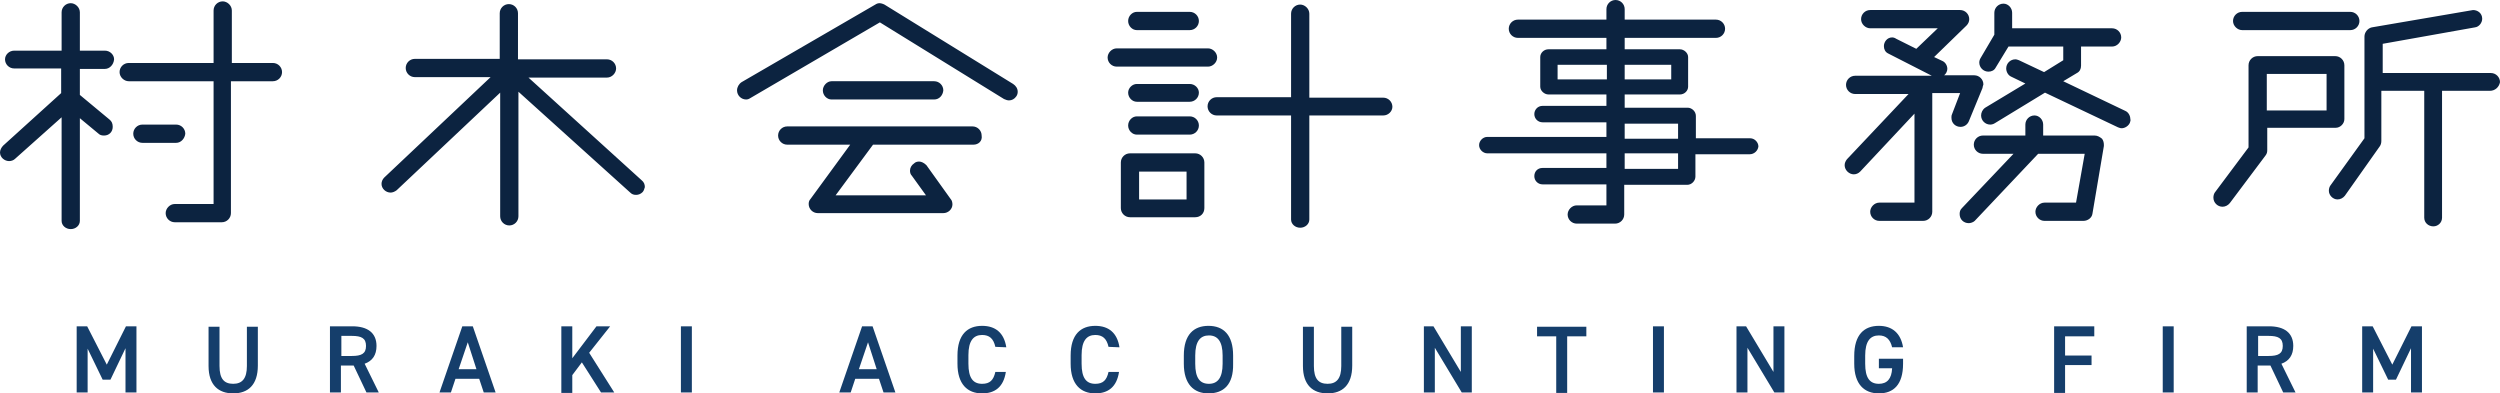
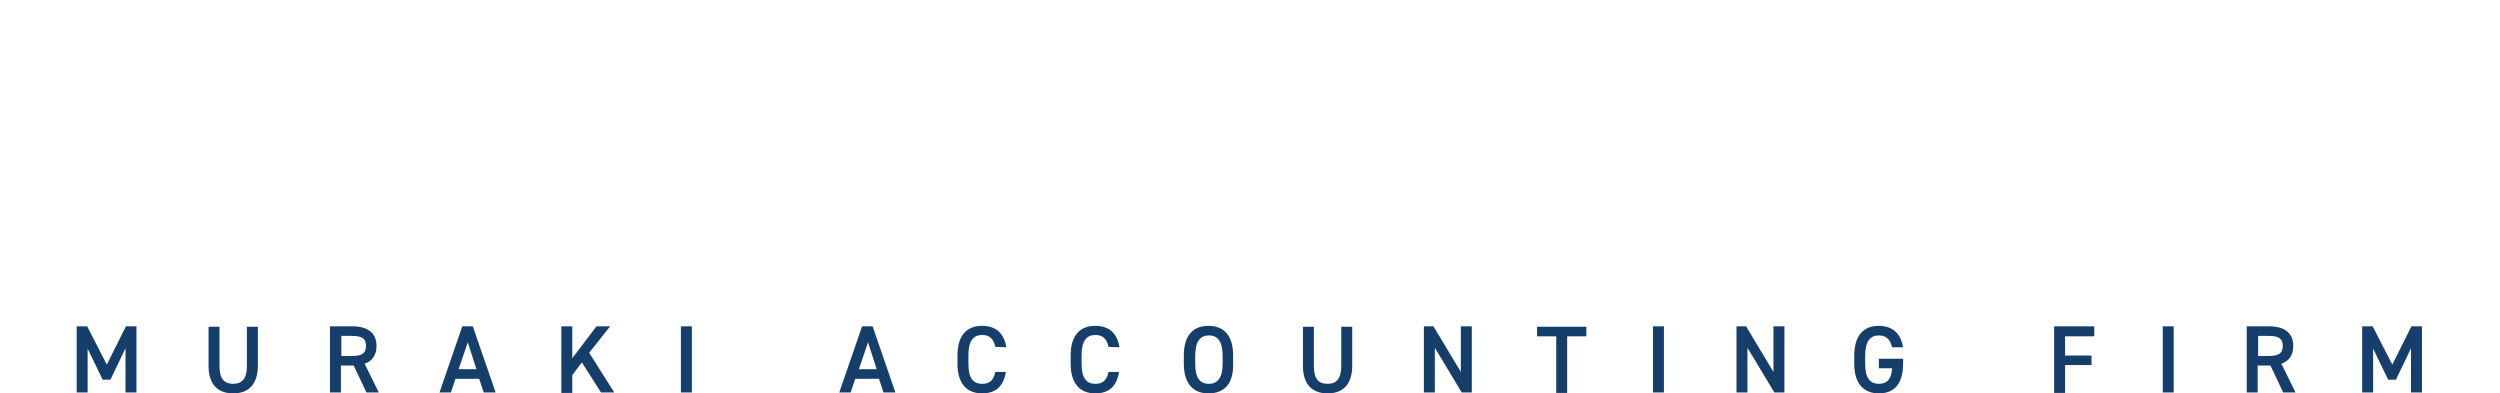
<svg xmlns="http://www.w3.org/2000/svg" version="1.1" x="0px" y="0px" width="547.8px" height="86.2px" viewBox="0 0 547.8 86.2" style="enable-background:new 0 0 547.8 86.2;" xml:space="preserve">
  <style type="text/css">
	.jp{fill:#0C2340;}
	.en{fill:#153E6B;}
</style>
-   <path class="jp fill" d="M23,15.1h-5.5v5.7l6.5,5.4c0.5,0.4,0.7,0.9,0.7,1.6c0,1.1-0.8,1.9-1.9,1.9c-0.5,0-0.9-0.1-1.2-0.4  l-4.1-3.4v22.5c0,1-0.9,1.8-2,1.8s-2-0.8-2-1.8V25.7L3.3,34.8C3,35.1,2.5,35.3,2,35.3c-1,0-2-0.8-2-1.9c0-0.5,0.3-1.1,0.7-1.5  l12.7-11.5V15H3.1c-1.1,0-2-0.9-2-2c0-1,0.9-1.9,2-1.9h10.4V2.7c0-1.1,0.9-2,2-2c1,0,2,0.9,2,2v8.4H23c1.1,0,2,0.9,2,1.9  C24.9,14.2,24,15.1,23,15.1z M59.8,17.8h-9.2v28.9c0,1.1-0.9,2-2,2H38.3c-1.1,0-2-0.9-2-2c0-1,0.9-2,2-2h8.5V17.8H28.2  c-1,0-2-0.9-2-2s0.9-2,2-2h18.6V2.3c0-1.1,0.9-2,2-2c1,0,2,0.9,2,2v11.5h9c1.1,0,2,0.9,2,2C61.8,16.9,60.9,17.8,59.8,17.8z   M38.6,31.3h-7.4c-1.1,0-2-0.9-2-2s0.9-2,2-2h7.4c1.1,0,2,0.9,2,2C40.5,30.3,39.7,31.3,38.6,31.3z M140.8,42.1  c-0.4,0.4-0.9,0.6-1.4,0.6s-0.9-0.1-1.3-0.5l-24.5-22.1v27.3c0,1.1-0.9,2-2,2s-2-0.9-2-2V20.3L86.9,41.7c-0.4,0.3-0.9,0.5-1.3,0.5  c-1.1,0-2-0.9-2-1.9c0-0.5,0.2-1,0.6-1.4l23.3-22H90.9c-1.1,0-2-0.9-2-2s0.9-2,2-2h18.6v-10c0-1.1,0.9-2,2-2s2,0.9,2,2V13H133  c1.1,0,2,0.9,2,2c0,1-0.9,2-2,2h-17.2l24.8,22.5c0.5,0.4,0.7,0.9,0.7,1.5C141.2,41.3,141.1,41.8,140.8,42.1z M222.7,21.1  c-0.4,0.6-1,0.9-1.6,0.9c-0.3,0-0.7-0.1-1.1-0.3L192.8,4.9l-28.4,16.6c-0.3,0.2-0.6,0.3-0.9,0.3c-1.1,0-2-0.9-2-2  c0-0.7,0.4-1.4,1-1.8l29.3-17c0.3-0.2,0.6-0.3,0.9-0.3c0.3,0,0.7,0.1,1.1,0.3L222,18.4c0.6,0.4,1,1,1,1.7  C223,20.5,222.9,20.8,222.7,21.1z M213.3,31.7h-22l-8.2,11.1h19.8l-3.1-4.3c-0.3-0.3-0.4-0.7-0.4-1.1c0-0.6,0.3-1.2,0.9-1.6  c0.3-0.3,0.7-0.4,1.1-0.4c0.5,0,1.1,0.3,1.6,0.8l5.3,7.4c0.3,0.3,0.4,0.8,0.4,1.2c0,1-0.9,1.9-2,1.9h-27.5c-1.1,0-2-0.9-2-2  c0-0.4,0.1-0.8,0.4-1.1l8.7-11.9h-13.8c-1.1,0-2-0.9-2-2s0.9-2,2-2h40.6c1.1,0,2,0.9,2,2C215.3,30.9,214.4,31.7,213.3,31.7z   M204.7,21.8h-22.5c-1,0-1.9-0.9-1.9-2c0-1,0.9-2,1.9-2h22.5c1.1,0,2,0.9,2,2C206.6,20.9,205.8,21.8,204.7,21.8z M264.7,14.6h-20  c-1.1,0-2-0.9-2-2c0-1,0.9-2,2-2h20c1,0,2,0.9,2,2C266.7,13.7,265.7,14.6,264.7,14.6z M261.9,47.6h-14.3c-1.1,0-2-0.9-2-2v-10  c0-1.1,0.9-2,2-2h14.3c1.1,0,2,0.9,2,2v10C263.9,46.8,263,47.6,261.9,47.6z M260.7,6.6h-11.6c-1,0-1.9-0.9-1.9-2s0.9-2,1.9-2h11.6  c1.1,0,2,0.9,2,2S261.8,6.6,260.7,6.6z M260.7,22.3h-11.6c-1,0-1.9-0.9-1.9-2c0-1,0.9-1.9,1.9-1.9h11.6c1.1,0,2,0.9,2,1.9  C262.7,21.4,261.8,22.3,260.7,22.3z M260.7,29.5h-11.6c-1,0-1.9-0.9-1.9-2s0.9-2,1.9-2h11.6c1.1,0,2,0.9,2,2  C262.7,28.6,261.8,29.5,260.7,29.5z M260,37.6h-10.4v6.1H260V37.6z M303.1,25.3h-16.2v22.8c0,1-0.9,1.8-2,1.8s-2-0.8-2-1.8V25.3  h-16.3c-1.1,0-2-0.9-2-2s0.9-2,2-2h16.3V3c0-1.1,0.9-2,2-2c1,0,2,0.9,2,2v18.4h16.2c1.1,0,2,0.9,2,2  C305.1,24.4,304.2,25.3,303.1,25.3z M383.4,33.8h-11.9v4.9c0,0.9-0.8,1.8-1.8,1.8h-13.8V47c0,1.1-0.9,2-2,2h-8.4c-1.1,0-2-0.9-2-2  c0-1,0.9-2,2-2h6.5v-4.6h-14c-1,0-1.8-0.8-1.8-1.8s0.7-1.8,1.8-1.8h14v-3.2h-26.1c-0.9,0-1.8-0.8-1.8-1.8c0-0.9,0.8-1.8,1.8-1.8H352  v-3.2h-14c-1,0-1.8-0.8-1.8-1.8c0-0.9,0.7-1.8,1.8-1.8h14v-2.5h-12.7c-0.9,0-1.8-0.8-1.8-1.7v-6.5c0-0.9,0.8-1.7,1.8-1.7H352V8.3  h-19.4c-1.1,0-2-0.9-2-2s0.9-2,2-2H352V2c0-1.1,0.9-2,2-2s2,0.9,2,2v2.3h20c1.1,0,2,0.9,2,2s-0.9,2-2,2h-20v2.5h12.1  c0.9,0,1.8,0.8,1.8,1.7V19c0,0.9-0.8,1.7-1.8,1.7H356v2.9h13.8c0.9,0,1.8,0.8,1.8,1.8v4.9h11.9c1,0,1.8,0.9,1.8,1.8  C385.2,33,384.4,33.8,383.4,33.8z M352.1,14.2h-10.8v3.2h10.8V14.2z M366.2,14.2H356v3.2h10.2V14.2z M367.7,27.1H356v3.3h11.7V27.1z   M367.7,33.6H356V37h11.7V33.6z M434.4,19.3l-3,7.3c-0.3,0.7-1,1.2-1.8,1.2c-1.1,0-2-0.8-2-2c0-0.2,0-0.5,0.1-0.7l1.8-4.7h-6.1v26  c0,1.1-0.9,2-2,2h-9.6c-1.1,0-2-0.9-2-2c0-1,0.9-2,2-2h7.7V24.9l-11.9,12.7c-0.4,0.4-0.9,0.6-1.4,0.6c-1,0-2-0.9-2-2  c0-0.5,0.2-0.9,0.5-1.3l13.5-14.3h-11.7c-1.1,0-2-0.9-2-2s0.9-2,2-2h16.8l-9.6-4.9c-0.6-0.3-0.9-0.9-0.9-1.6c0-0.9,0.7-1.9,1.8-1.9  c0.3,0,0.6,0.1,0.9,0.3l4.4,2.2l4.7-4.5h-14.8c-1,0-2-0.9-2-2s0.9-2,2-2h19.7c1.1,0,2,0.9,2,2c0,0.5-0.2,1-0.6,1.4l-7.1,6.9l1.9,0.9  c0.6,0.3,1,1,1,1.7c0,0.5-0.3,1.1-0.7,1.4h6.6c1.1,0,2,0.9,2,2C434.5,18.9,434.4,19.1,434.4,19.3z M458.5,46.8c-0.1,0.9-1,1.6-2,1.6  H448c-1.1,0-2-0.9-2-2c0-1,0.9-2,2-2h6.9l1.9-10.7h-10.2l-13.9,14.7c-0.3,0.3-0.9,0.5-1.3,0.5c-1.1,0-2-0.8-2-2  c0-0.5,0.1-0.9,0.5-1.3l11.3-11.9h-6.7c-1.1,0-2-0.9-2-2s0.9-2,2-2h9.3v-2.4c0-1.1,0.9-2,2-2c1,0,1.9,0.9,1.9,2v2.4H459  c0.6,0,1.1,0.3,1.6,0.7c0.3,0.4,0.4,0.9,0.4,1.3V32L458.5,46.8z M466.7,26.9c-0.3,0.7-1.1,1.2-1.8,1.2c-0.3,0-0.5-0.1-0.8-0.2  l-16-7.6l-11,6.7c-0.3,0.2-0.7,0.3-1,0.3c-1.1,0-2-0.9-2-2c0-0.6,0.3-1.3,0.9-1.7l8.8-5.3l-3.1-1.5c-0.7-0.3-1.1-1.1-1.1-1.8  c0-1.1,0.9-2,2-2c0.3,0,0.5,0.1,0.8,0.2l5.5,2.6l4.2-2.6v-3h-12l-2.8,4.6c-0.3,0.6-0.9,0.9-1.6,0.9c-1.1,0-2-0.9-2-2  c0-0.3,0.1-0.7,0.3-1l3-5.1V2.8c0-1.1,0.9-2,2-2c1,0,1.9,0.9,1.9,2v3.4h21.9c1.1,0,2,0.9,2,2c0,1-0.9,2-2,2H456v4.2  c0,0.7-0.3,1.3-0.9,1.6l-3,1.8l13.6,6.5c0.7,0.3,1.1,1.1,1.1,1.8C466.9,26.3,466.8,26.6,466.7,26.9z M511.8,28h-15v4.9  c0,0.5-0.1,0.8-0.4,1.2l-7.8,10.4c-0.4,0.5-1,0.8-1.6,0.8c-1.1,0-2-0.9-2-2c0-0.4,0.1-0.8,0.3-1.1l7.4-9.9v-18c0-1.1,0.9-2,2-2h17  c1.1,0,2,0.9,2,2v11.8C513.7,27.1,512.8,28,511.8,28z M515,6.6h-23.7c-1,0-2-0.9-2-2s0.9-2,2-2H515c1.1,0,2,0.9,2,2  S516.1,6.6,515,6.6z M509.8,16.2h-13.1v8h13.1V16.2z M545.6,19.9h-10.5v27.8c0,1.1-0.9,1.9-1.9,1.9c-1.1,0-2-0.8-2-1.9V19.9h-9.4v11  c0,0.4-0.1,0.8-0.3,1.1l-7.7,10.9c-0.4,0.5-1,0.8-1.6,0.8c-1,0-1.9-0.9-1.9-1.9c0-0.4,0.1-0.8,0.3-1.1l7.5-10.4V8  c0-0.9,0.7-1.8,1.6-2l22.2-3.8c1,0,2,0.7,2,1.9c0,0.9-0.7,1.8-1.6,1.9l-20.2,3.6V16h23.7c1.1,0,2,0.9,2,2  C547.6,19.1,546.7,19.9,545.6,19.9z" />
  <path class="en fill" d="M23.4,79.9l4.2-8.4h2.3V86h-2.4v-9.7l-3.3,6.9h-1.7l-3.3-6.8V86h-2.4V71.5h2.3L23.4,79.9z M56.5,71.5  v8.6c0,4.3-2.2,6.1-5.4,6.1s-5.4-1.8-5.4-6v-8.6h2.4v8.6c0,2.8,1,3.9,3,3.9s3-1.2,3-3.9v-8.6h2.4V71.5z M80.3,86l-2.8-5.9h-2.8V86  h-2.4V71.5h4.9c3.3,0,5.3,1.4,5.3,4.3c0,2-0.9,3.3-2.6,3.9L83,86C83,86,80.3,86,80.3,86z M77.1,78c2.1,0,3.1-0.5,3.1-2.2  s-1-2.2-3.1-2.2h-2.3V78C74.8,78,77.1,78,77.1,78z M96.3,86l5-14.5h2.3l5,14.5H106l-1-3h-5.2l-1,3H96.3z M100.5,80.9h3.9l-1.9-5.9  L100.5,80.9z M131.7,86l-4.2-6.6l-2.1,2.8v3.9H123V71.5h2.4v7l5.3-7h3l-4.6,5.8l5.5,8.7H131.7z M151.6,86h-2.4V71.5h2.4V86z   M183.9,86l5-14.5h2.3l5,14.5h-2.6l-1-3h-5.2l-1,3H183.9z M188.2,80.9h3.9l-1.9-5.9L188.2,80.9z M218.1,76c-0.4-1.8-1.3-2.6-2.9-2.6  c-1.9,0-3,1.3-3,4.4v1.9c0,3.1,1,4.4,3,4.4c1.7,0,2.5-0.8,2.9-2.6h2.3c-0.5,3.3-2.4,4.7-5.2,4.7c-3.2,0-5.4-2-5.4-6.5v-1.8  c0-4.6,2.2-6.5,5.4-6.5c2.9,0,4.8,1.5,5.3,4.7L218.1,76L218.1,76z M242.9,76c-0.4-1.8-1.3-2.6-2.9-2.6c-1.9,0-3,1.3-3,4.4v1.9  c0,3.1,1,4.4,3,4.4c1.7,0,2.5-0.8,2.9-2.6h2.3c-0.5,3.3-2.4,4.7-5.2,4.7c-3.2,0-5.4-2-5.4-6.5v-1.8c0-4.6,2.2-6.5,5.4-6.5  c2.9,0,4.8,1.5,5.3,4.7L242.9,76L242.9,76z M264.8,86.2c-3.2,0-5.4-2-5.4-6.5v-1.8c0-4.6,2.2-6.5,5.4-6.5c3.3,0,5.4,2,5.4,6.5v1.8  C270.3,84.3,268.1,86.2,264.8,86.2z M261.9,79.7c0,3.1,1,4.4,3,4.4c1.9,0,3-1.3,3-4.4v-1.8c0-3.1-1.1-4.4-3-4.4s-3,1.3-3,4.4V79.7z   M296.3,71.5v8.6c0,4.3-2.2,6.1-5.4,6.1s-5.4-1.8-5.4-6v-8.6h2.4v8.6c0,2.8,1,3.9,3,3.9s3-1.2,3-3.9v-8.6h2.4V71.5z M322.5,71.5V86  h-2.2l-5.9-9.8V86H312V71.5h2.1l6,10v-10H322.5z M347.6,71.5v2.2h-4.2v12.4H341V73.7h-4.2v-2.1h10.8V71.5z M364.6,86h-2.4V71.5h2.4  V86z M391,71.5V86h-2.2l-5.9-9.8V86h-2.4V71.5h2.1l6,10v-10H391z M417,78.6v1.1c0,4.6-2.1,6.5-5.3,6.5c-3.2,0-5.4-2-5.4-6.5V78  c0-4.7,2.2-6.6,5.4-6.6c2.9,0,4.8,1.6,5.3,4.7h-2.4c-0.4-1.7-1.3-2.6-2.9-2.6c-1.9,0-3,1.3-3,4.4v1.8c0,3.1,1,4.4,3,4.4  c1.8,0,2.8-1.1,2.9-3.4h-2.9v-2.1H417z M458.9,71.5v2.2h-6.4v4.2h5.8V80h-5.8v6.1h-2.4V71.5H458.9z M476.3,86h-2.4V71.5h2.4V86z   M500.3,86l-2.8-5.9h-2.8V86h-2.4V71.5h4.9c3.3,0,5.3,1.4,5.3,4.3c0,2-0.9,3.3-2.6,3.9L503,86C503,86,500.3,86,500.3,86z M497.1,78  c2.1,0,3.1-0.5,3.1-2.2s-1-2.2-3.1-2.2h-2.3V78C494.8,78,497.1,78,497.1,78z M524.2,79.9l4.2-8.4h2.3V86h-2.4v-9.7l-3.3,6.9h-1.7  l-3.3-6.8V86h-2.4V71.5h2.3L524.2,79.9z" />
</svg>